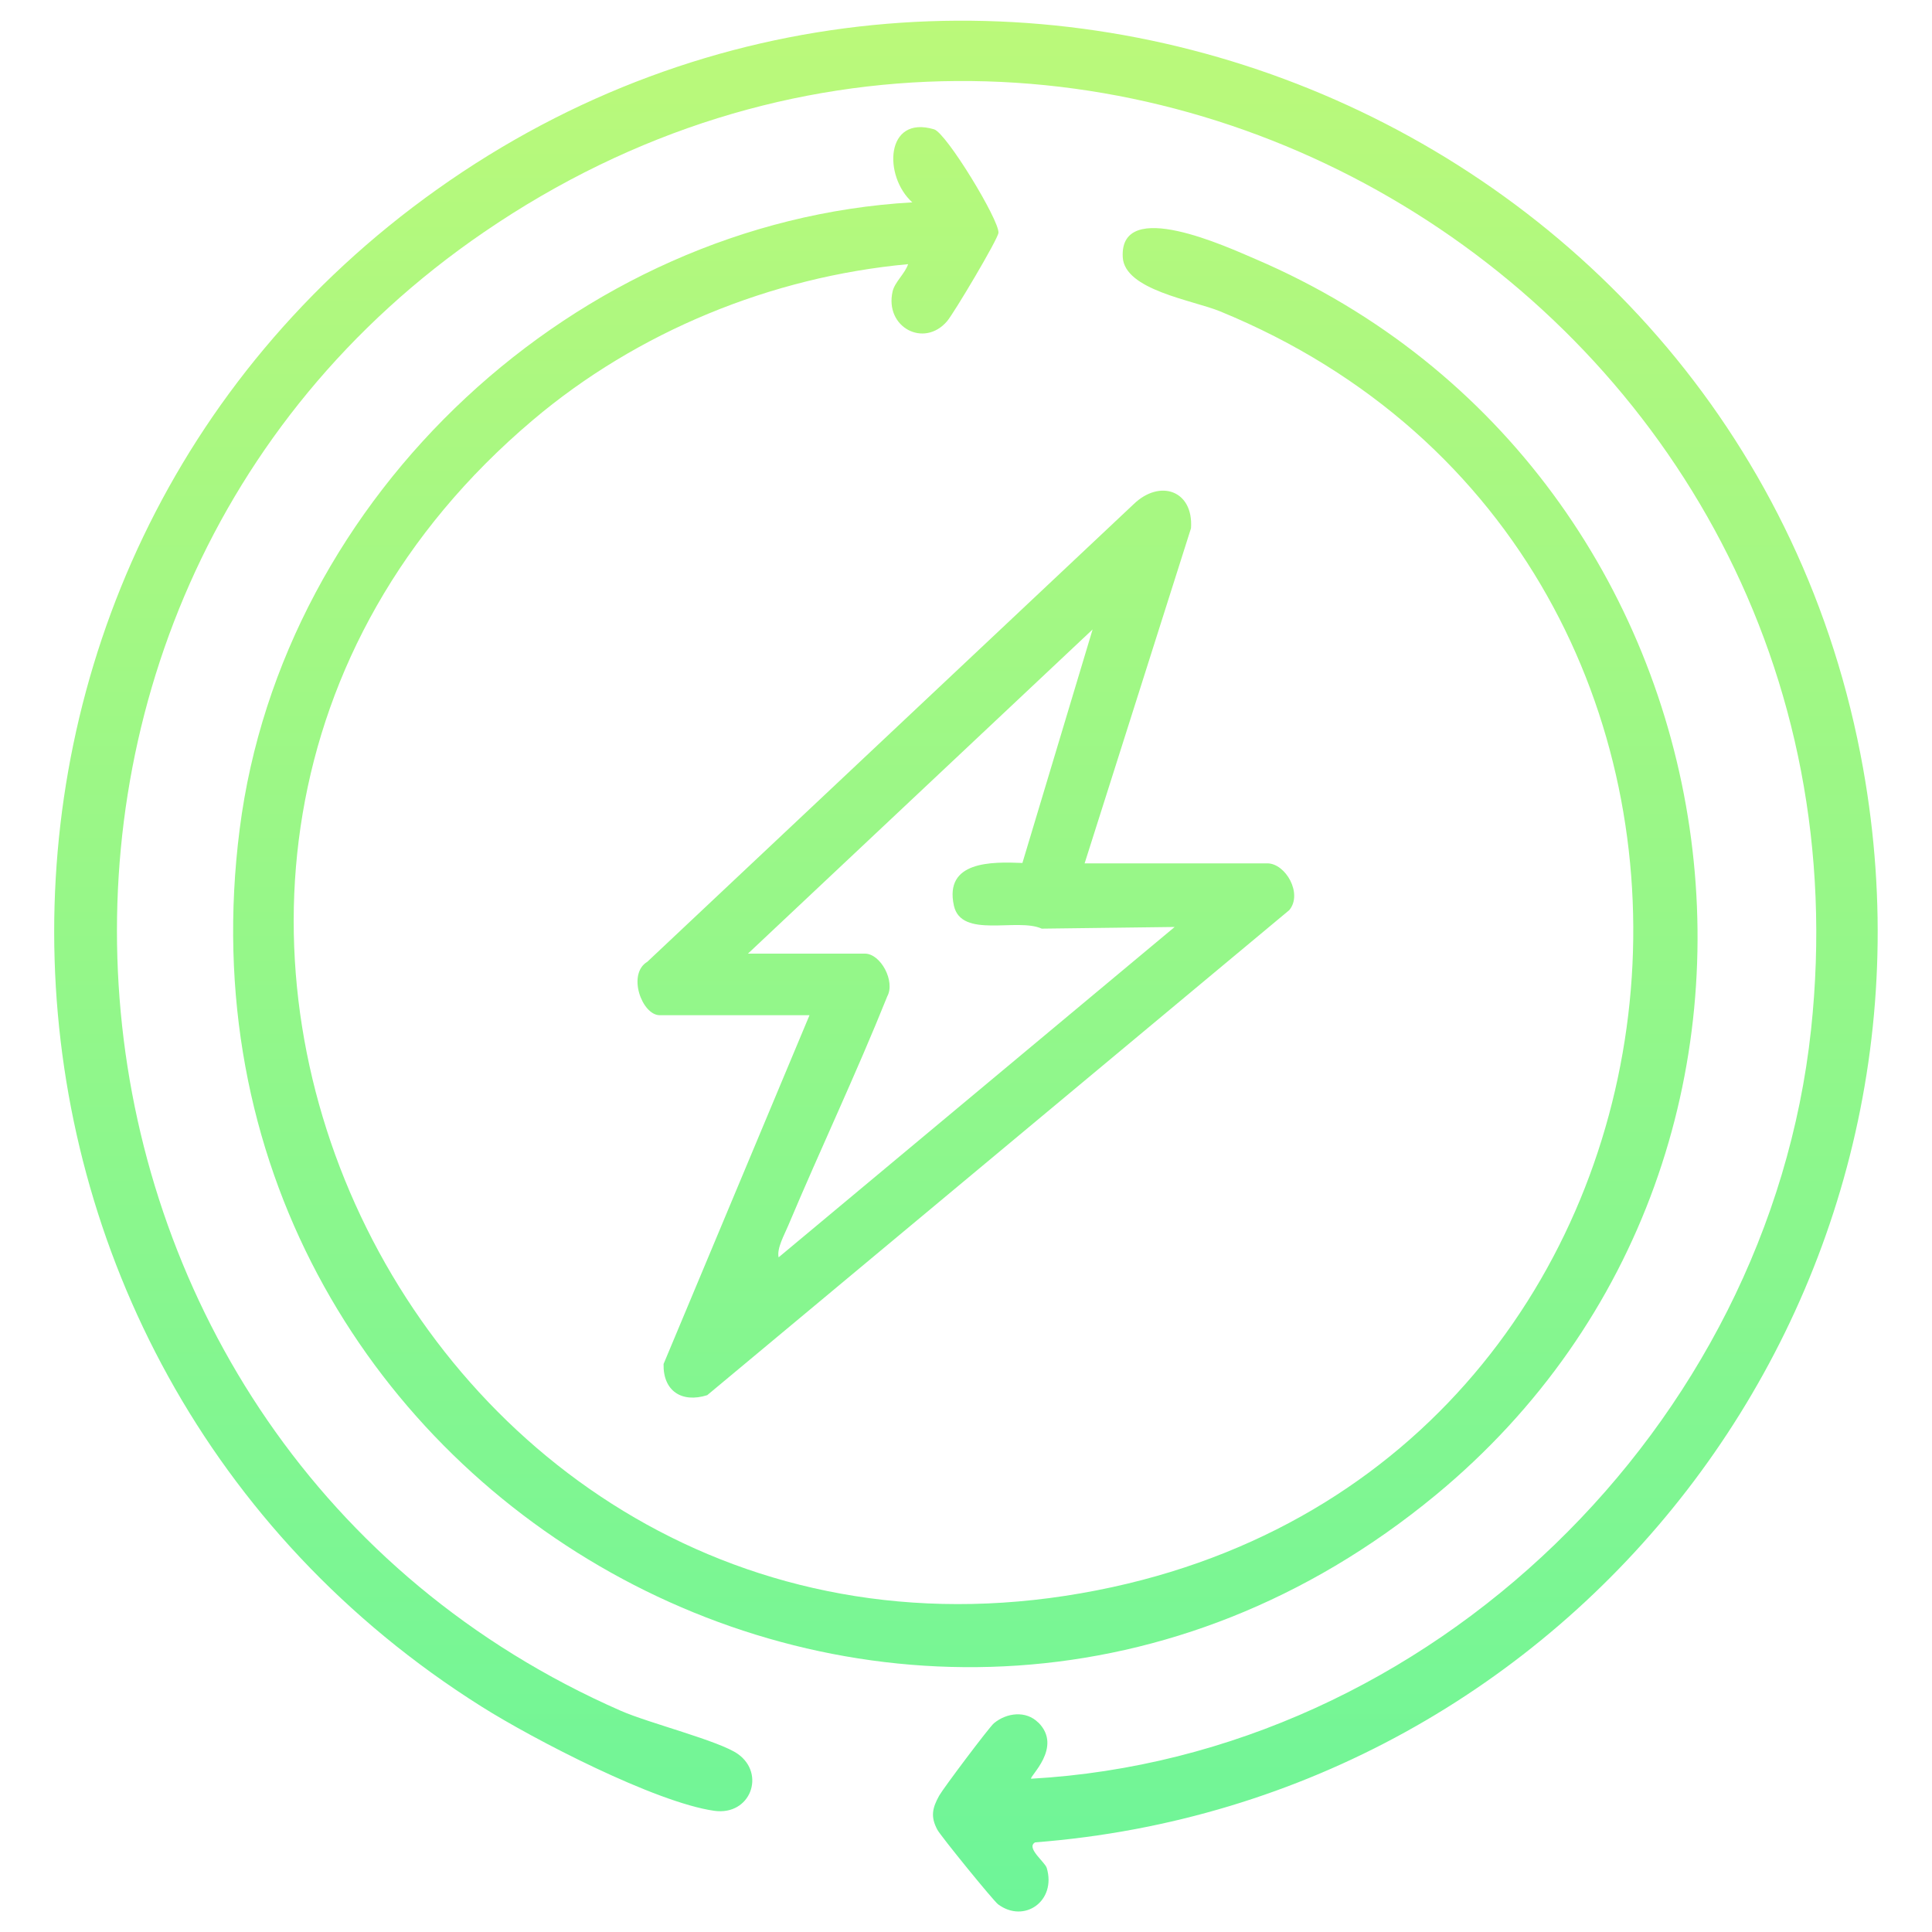
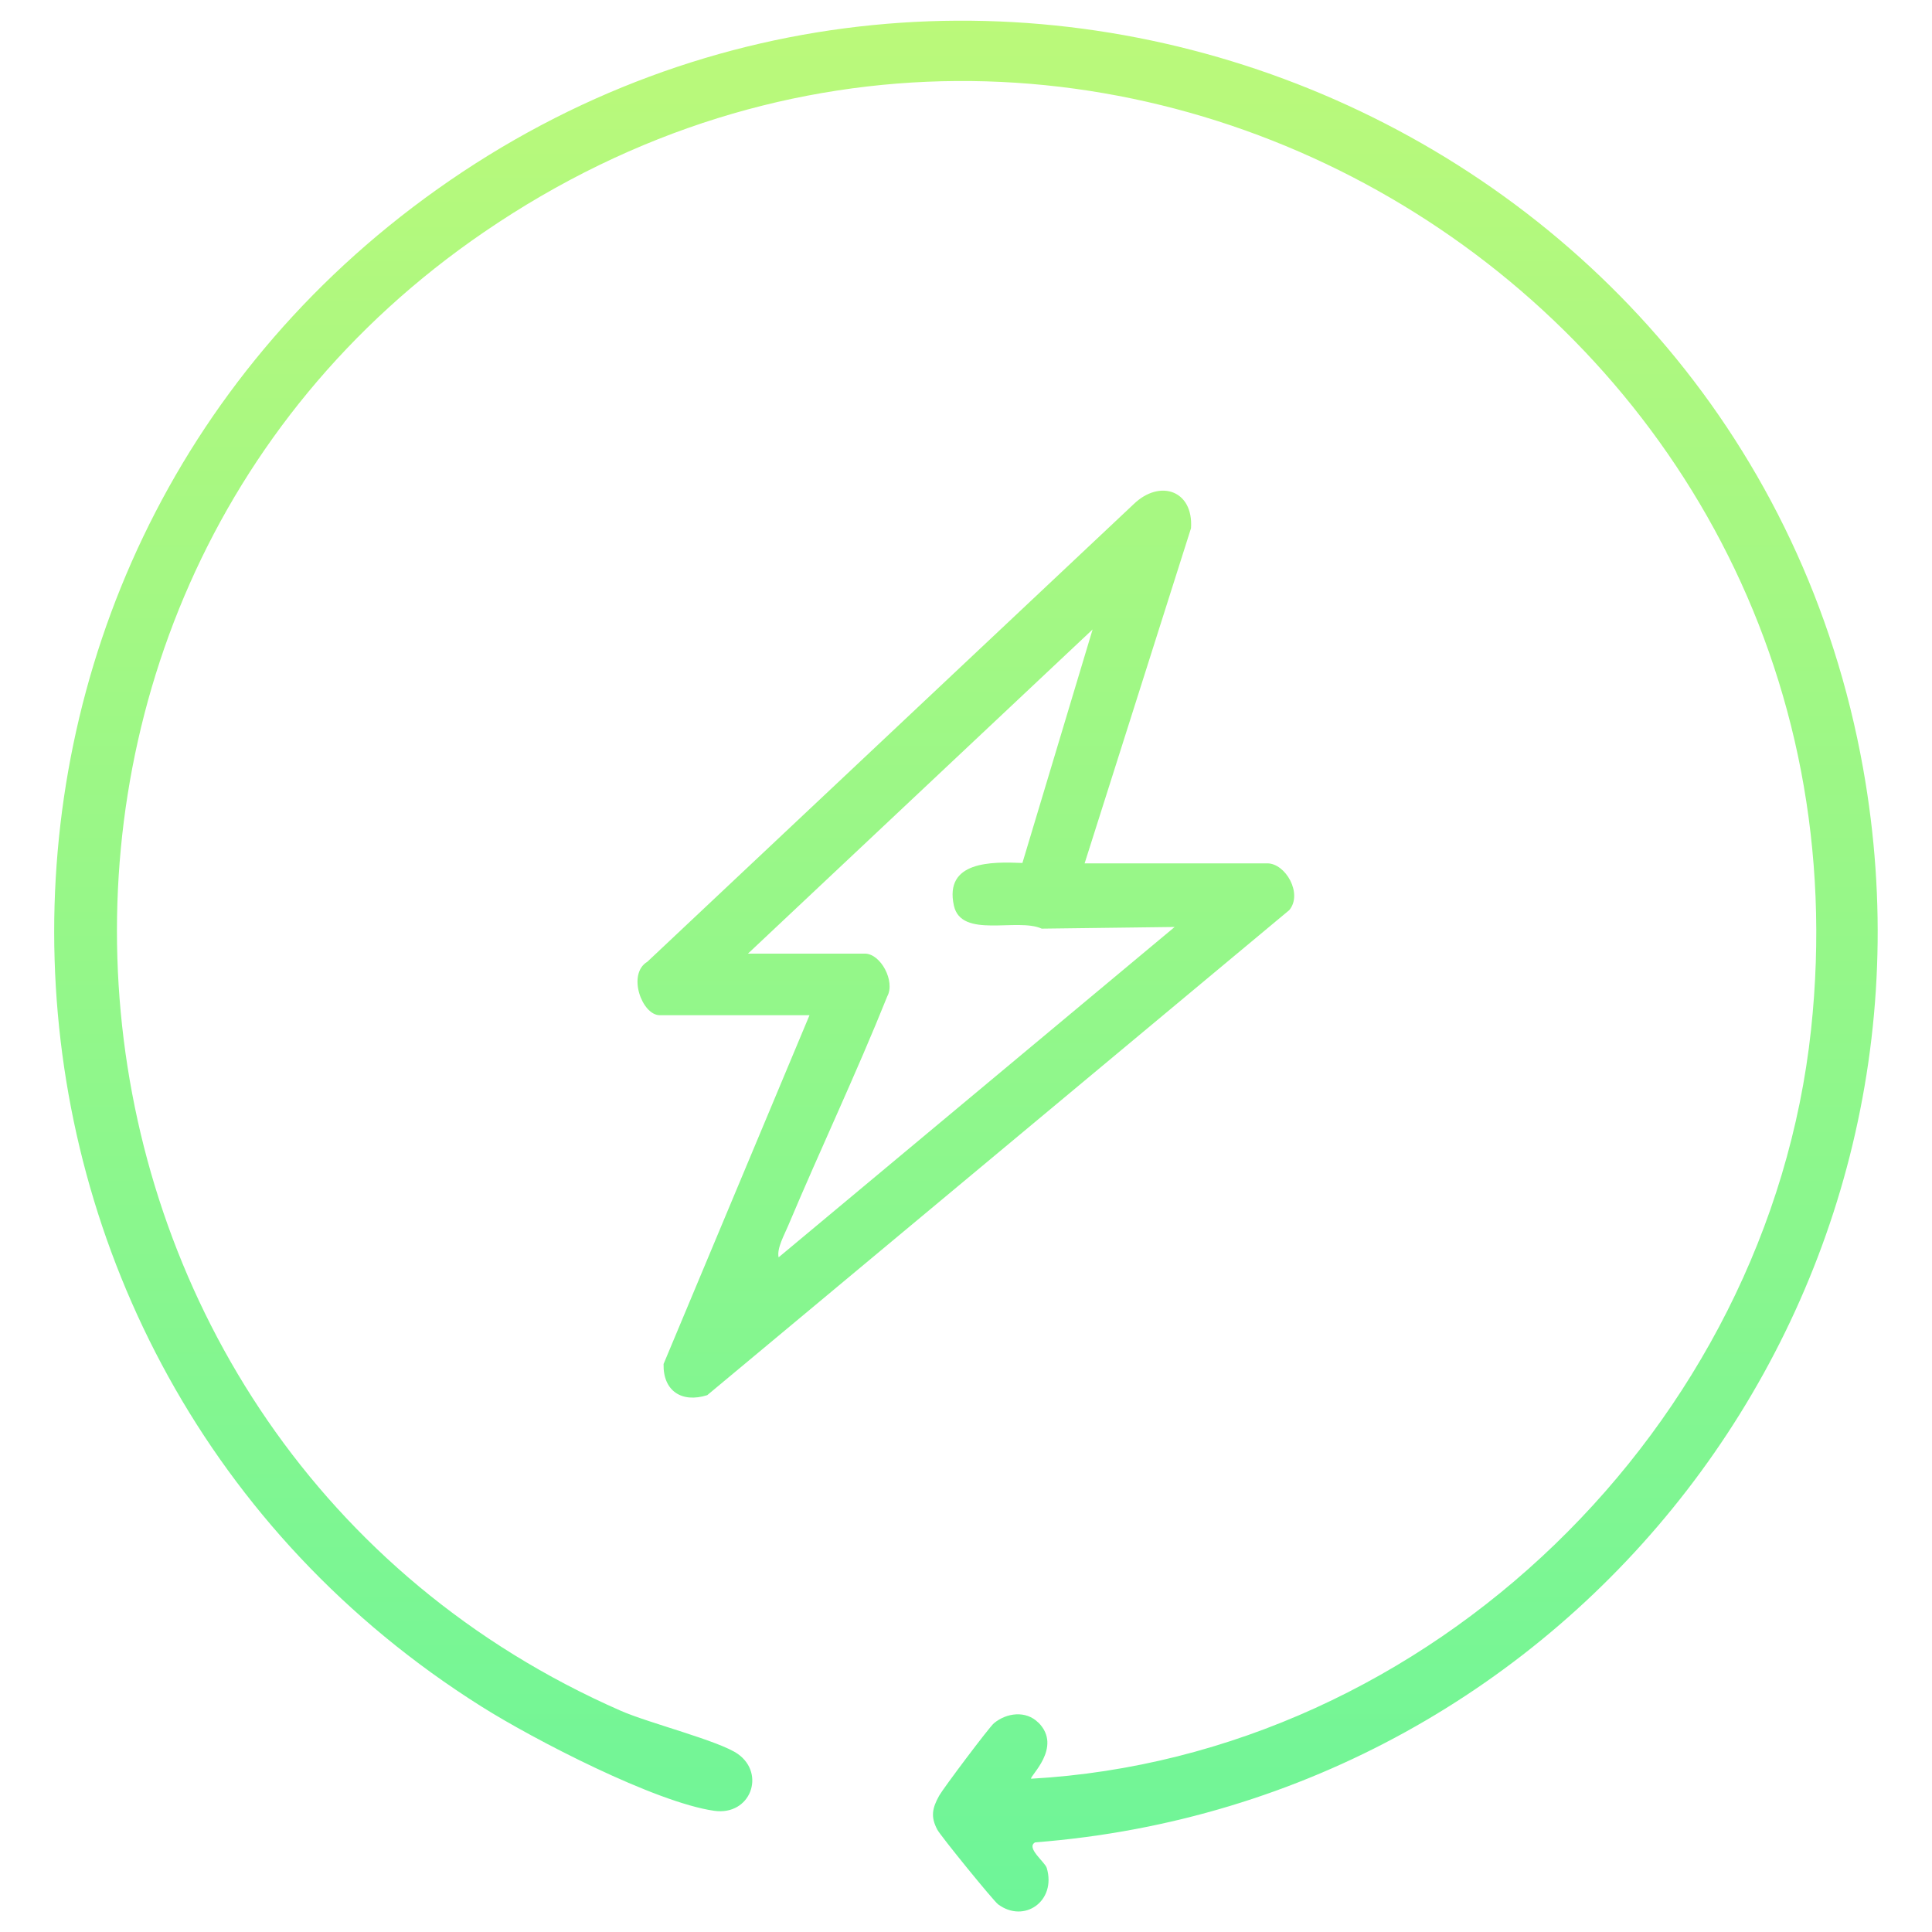
<svg xmlns="http://www.w3.org/2000/svg" xmlns:xlink="http://www.w3.org/1999/xlink" id="Layer_1" data-name="Layer 1" viewBox="0 0 150 150">
  <defs>
    <style>
      .cls-1 {
        fill: url(#linear-gradient-2);
      }

      .cls-2 {
        fill: url(#linear-gradient-3);
      }

      .cls-3 {
        fill: url(#linear-gradient);
      }
    </style>
    <linearGradient id="linear-gradient" x1="75" y1="189.44" x2="75" y2="1.49" gradientUnits="userSpaceOnUse">
      <stop offset="0" stop-color="#58f4a1" />
      <stop offset="1" stop-color="#bbf97a" />
    </linearGradient>
    <linearGradient id="linear-gradient-2" x1="74.95" y1="189.44" x2="74.95" y2="1.49" xlink:href="#linear-gradient" />
    <linearGradient id="linear-gradient-3" x1="74.99" y1="189.44" x2="74.99" y2="1.49" xlink:href="#linear-gradient" />
  </defs>
  <path class="cls-3" d="M80.61,133.73c1.94,1.93-.74,4.23-.55,4.37,31.01-1.75,57.24-27.38,60.55-58.16,6.02-56.09-56.2-93.96-103.03-61.92C-4.86,47.04,1.26,112.25,48.21,132.83c2.19.96,7.64,2.33,9.08,3.35,2.17,1.54.98,4.81-1.84,4.41-4.57-.65-14-5.53-18.06-8.09C-5.25,105.67-7.22,43.95,33.94,14.7c42.2-29.98,101.65-5.75,110.71,44.95,7.42,41.52-22.46,80.15-64.28,83.39-.75.41.76,1.52.9,1.99.76,2.57-1.75,4.33-3.78,2.82-.37-.28-4.47-5.32-4.72-5.8-.53-1-.39-1.67.15-2.64.32-.57,3.87-5.3,4.25-5.62.99-.82,2.49-1,3.44-.05Z" />
-   <path class="cls-1" d="M70.5,20.51c-10.61.98-21.02,5.23-29.15,12.12C.06,67.58,33.28,134.79,86.38,123.22c49.36-10.75,55.15-79.86,8.34-99.05-2.13-.87-7.41-1.65-7.55-4.2-.26-4.7,8.18-.76,10.32.15,38.64,16.57,46.53,69.1,13.96,95.97-40.32,33.26-99.45,0-92.84-51.73,3.31-25.95,26.14-47.15,52.22-48.65-2.26-2.03-2.1-6.8,1.69-5.67.96.29,5.06,7.04,5,8.03-.03.49-3.48,6.28-3.99,6.87-1.8,2.1-4.86.46-4.23-2.31.17-.74.98-1.4,1.21-2.14Z" />
  <path class="cls-2" d="M84.21,67.03h14.18c1.43,0,2.77,2.36,1.71,3.63l-45.19,37.66c-1.99.63-3.44-.34-3.39-2.42l11.33-27.08h-11.63c-1.38,0-2.55-3.2-.96-4.15l37.76-35.53c2.03-1.96,4.65-1.07,4.45,1.87l-8.26,26.02ZM58.07,74.04h9.08c1.23,0,2.37,2.15,1.74,3.31-2.41,6.01-5.19,11.86-7.7,17.82-.28.68-.89,1.74-.74,2.45l30.75-25.65-10.32.13c-1.9-.87-6.25.81-6.82-1.79-.76-3.46,2.91-3.41,5.32-3.31l5.45-18.13-26.77,25.18Z" />
</svg>